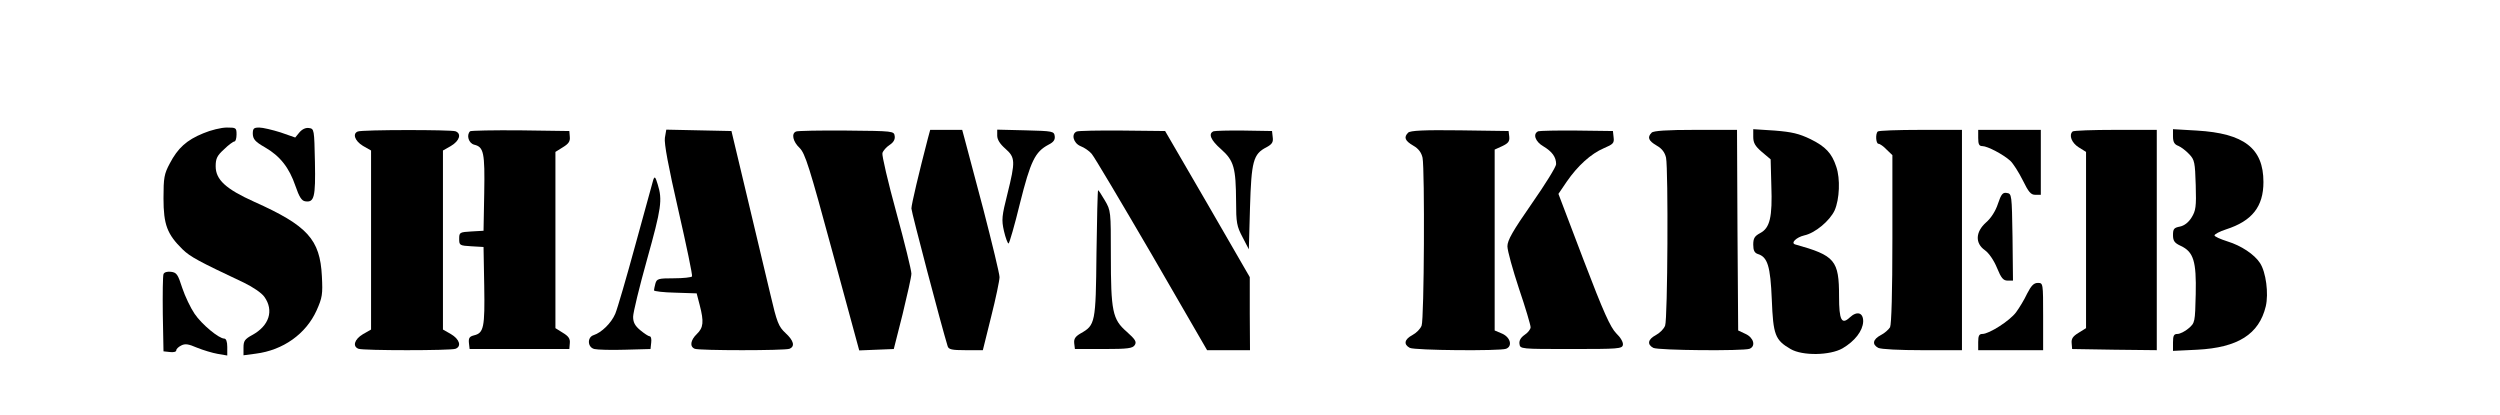
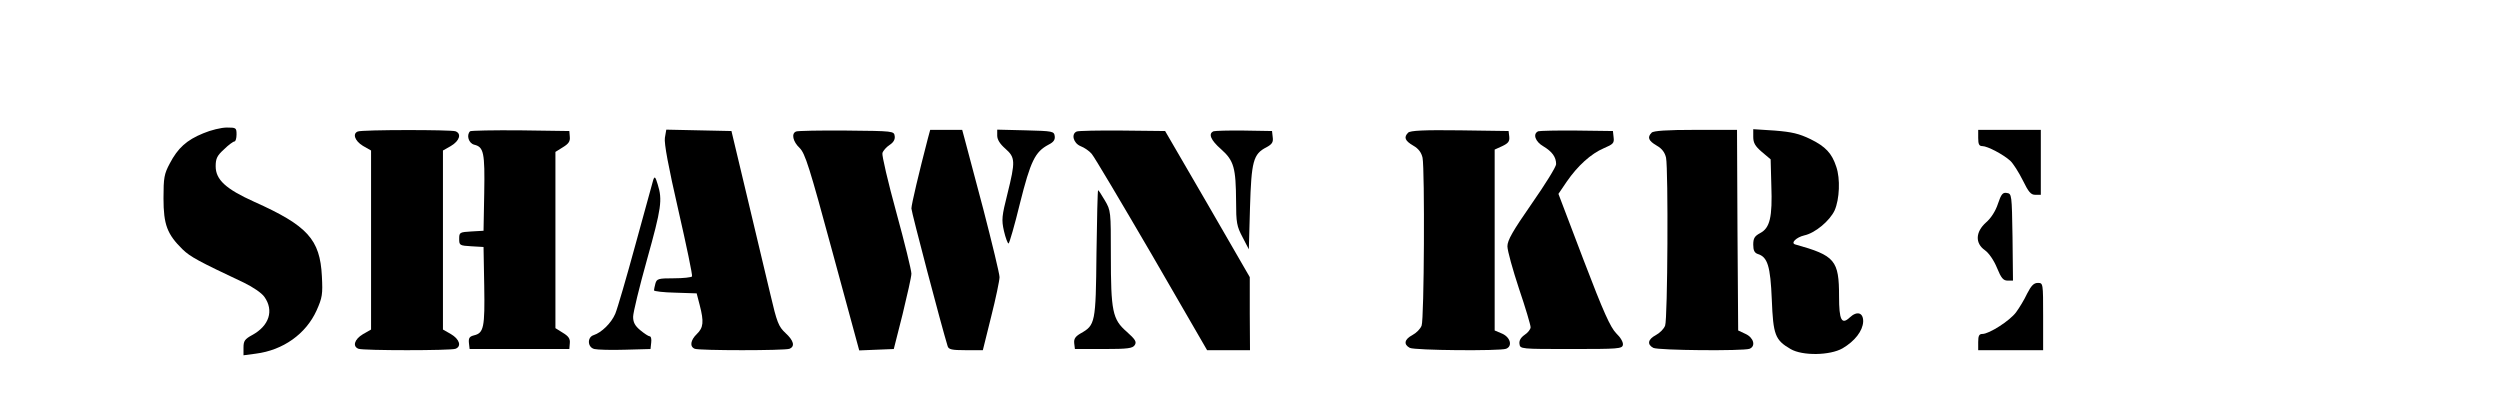
<svg xmlns="http://www.w3.org/2000/svg" version="1.0" width="1078" height="179" viewBox="0 0 1078 179" preserveAspectRatio="xMidYMid meet">
  <g transform="translate(0,179) scale(0.1,-0.1)" fill="#000000" stroke="none">
    <path d="M876 1215 c-71 -29 -109 -63 -144 -130 -24 -45 -27 -61 -27 -150 0 -114 16 -155 82 -220 34 -33 70 -52 265 -144 39 -19 76 -44 88 -61 42 -59 21 -125 -53 -165 -31 -17 -37 -25 -37 -53 l0 -34 53 7 c118 15 216 85 262 186 25 56 27 70 23 148 -8 159 -62 218 -292 321 -122 55 -166 95 -166 153 0 33 6 46 36 73 19 19 40 34 45 34 5 0 9 14 9 30 0 29 -2 30 -42 30 -24 0 -69 -11 -102 -25z" />
-     <path d="M1090 1213 c1 -23 10 -34 52 -58 66 -38 105 -88 132 -167 16 -47 27 -64 42 -66 39 -6 45 17 42 169 -3 141 -3 144 -26 147 -14 2 -29 -5 -41 -19 l-18 -22 -63 22 c-35 11 -77 21 -92 21 -24 0 -28 -4 -28 -27z" />
    <path d="M1543 1223 c-24 -9 -13 -41 22 -62 l35 -20 0 -386 0 -386 -35 -20 c-37 -22 -46 -53 -19 -63 20 -8 398 -8 418 0 27 10 18 41 -19 63 l-35 20 0 386 0 386 35 20 c37 22 46 53 19 63 -19 7 -403 7 -421 -1z" />
    <path d="M2027 1224 c-17 -17 -6 -52 18 -58 41 -10 46 -34 43 -208 l-3 -163 -52 -3 c-51 -3 -53 -4 -53 -32 0 -28 2 -29 53 -32 l52 -3 3 -168 c3 -179 -2 -203 -44 -213 -20 -5 -24 -12 -22 -33 l3 -26 215 0 215 0 2 25 c2 19 -5 30 -30 45 l-32 20 0 380 0 380 32 20 c25 15 32 26 30 45 l-2 25 -211 3 c-115 1 -213 -1 -217 -4z" />
    <path d="M2867 1196 c-4 -23 15 -125 58 -312 35 -153 62 -282 59 -286 -3 -4 -38 -8 -78 -8 -68 0 -74 -2 -80 -23 -3 -12 -6 -25 -6 -29 0 -4 41 -9 92 -10 l92 -3 13 -50 c19 -73 16 -98 -12 -125 -28 -27 -32 -55 -9 -64 20 -8 388 -8 408 0 25 10 19 35 -17 68 -30 28 -37 46 -65 166 -18 74 -63 263 -100 420 l-68 285 -141 3 -140 3 -6 -35z" />
    <path d="M3433 1223 c-22 -8 -14 -44 15 -71 24 -24 42 -81 142 -450 l115 -423 74 3 75 3 38 150 c20 83 38 161 38 175 0 14 -29 133 -65 264 -36 131 -63 247 -60 256 3 10 17 26 31 35 17 11 24 24 22 38 -3 22 -5 22 -208 24 -113 1 -211 -1 -217 -4z" />
    <path d="M4001 1193 c-38 -146 -71 -285 -71 -302 0 -15 129 -505 156 -593 4 -15 18 -18 78 -18 l74 0 36 145 c20 79 36 156 36 170 0 14 -32 146 -70 293 -39 147 -75 284 -81 305 l-10 37 -69 0 -69 0 -10 -37z" />
    <path d="M4300 1205 c0 -17 12 -36 35 -56 43 -38 44 -54 9 -195 -24 -96 -26 -111 -15 -160 7 -30 16 -54 20 -54 3 0 26 78 49 173 46 183 65 222 123 253 22 11 29 21 27 37 -3 21 -8 22 -125 25 l-123 3 0 -26z" />
    <path d="M4643 1223 c-25 -10 -15 -50 16 -63 16 -6 38 -21 48 -33 11 -12 127 -208 259 -434 l239 -413 92 0 93 0 -1 158 0 157 -182 315 -183 315 -184 2 c-102 1 -191 -1 -197 -4z" />
    <path d="M5233 1224 c-24 -10 -13 -38 33 -78 55 -49 63 -80 64 -224 0 -92 3 -108 28 -155 l27 -52 5 180 c6 200 14 231 71 260 24 13 30 22 27 43 l-3 27 -120 2 c-66 1 -126 -1 -132 -3z" />
    <path d="M6072 1218 c-20 -20 -14 -35 22 -56 23 -13 35 -30 40 -52 10 -52 7 -696 -4 -724 -5 -14 -23 -32 -40 -41 -34 -18 -39 -40 -11 -55 21 -11 388 -14 415 -4 29 11 19 49 -16 65 l-33 14 0 390 0 390 33 15 c25 12 32 20 30 40 l-3 25 -210 3 c-155 2 -214 -1 -223 -10z" />
    <path d="M6633 1224 c-25 -11 -13 -45 22 -65 38 -23 55 -46 55 -77 0 -11 -47 -87 -105 -170 -82 -118 -105 -158 -105 -184 0 -19 23 -101 50 -183 28 -82 50 -157 50 -166 0 -9 -12 -24 -26 -33 -17 -12 -24 -25 -22 -39 3 -22 4 -22 223 -22 204 0 220 1 223 18 2 11 -10 32 -29 50 -25 26 -54 89 -141 317 l-108 284 36 53 c47 68 104 120 160 144 40 17 45 22 42 46 l-3 28 -155 2 c-85 1 -161 -1 -167 -3z" />
    <path d="M7122 1218 c-20 -20 -14 -35 22 -56 23 -13 35 -30 40 -52 10 -52 7 -696 -4 -724 -5 -14 -23 -32 -40 -41 -34 -18 -39 -40 -11 -55 21 -11 388 -14 415 -4 28 11 18 48 -17 64 l-32 15 -3 433 -2 432 -178 0 c-125 0 -182 -4 -190 -12z" />
    <path d="M7560 1200 c0 -26 8 -40 37 -65 l38 -32 3 -113 c5 -136 -6 -183 -48 -205 -24 -13 -30 -22 -30 -50 0 -24 5 -35 19 -40 43 -13 55 -52 61 -197 6 -152 14 -174 81 -213 51 -30 170 -28 224 3 53 31 87 75 89 115 1 39 -26 48 -58 18 -35 -33 -46 -11 -46 90 0 157 -17 177 -189 225 -21 6 5 31 39 39 47 10 110 63 131 108 21 48 25 136 7 188 -19 58 -46 87 -111 119 -50 24 -80 31 -154 37 l-93 6 0 -33z" />
-     <path d="M8097 1223 c-11 -10 -8 -53 3 -53 6 0 22 -11 35 -25 l25 -24 0 -361 c0 -229 -4 -368 -10 -381 -6 -10 -24 -26 -40 -34 -34 -18 -39 -40 -11 -55 12 -6 92 -10 190 -10 l171 0 0 475 0 475 -178 0 c-98 0 -182 -3 -185 -7z" />
    <path d="M8530 1195 c0 -27 4 -35 18 -35 22 0 90 -36 120 -63 13 -12 37 -50 54 -84 25 -51 35 -63 54 -63 l24 0 0 140 0 140 -135 0 -135 0 0 -35z" />
-     <path d="M8937 1223 c-17 -16 -4 -49 26 -68 l32 -20 0 -380 0 -380 -32 -20 c-25 -15 -32 -26 -30 -45 l2 -25 183 -3 182 -2 0 475 0 475 -178 0 c-98 0 -182 -3 -185 -7z" />
-     <path d="M9370 1201 c0 -23 6 -34 23 -40 12 -5 33 -21 47 -36 23 -24 25 -35 28 -133 3 -94 0 -111 -18 -140 -13 -21 -31 -35 -50 -39 -26 -5 -30 -10 -30 -37 0 -25 7 -34 33 -46 56 -26 68 -67 65 -208 -3 -122 -3 -124 -31 -148 -15 -13 -37 -24 -48 -24 -15 0 -19 -7 -19 -36 l0 -37 104 5 c176 9 267 67 296 187 13 55 1 148 -25 187 -24 37 -81 75 -140 93 -31 10 -56 21 -56 26 0 5 22 17 50 26 112 36 161 98 161 204 0 146 -84 210 -287 222 l-103 6 0 -32z" />
    <path d="M2817 1015 c-3 -11 -38 -137 -77 -280 -39 -143 -78 -277 -87 -298 -17 -40 -59 -81 -93 -92 -29 -9 -27 -53 3 -60 12 -3 72 -5 132 -3 l110 3 3 28 c2 15 -1 27 -7 27 -5 0 -23 12 -40 26 -23 19 -31 34 -31 58 0 18 27 129 60 247 62 222 67 257 46 324 -10 33 -13 36 -19 20z" />
    <path d="M4728 697 c-3 -301 -5 -309 -69 -345 -22 -13 -29 -23 -27 -42 l3 -25 124 0 c105 0 125 3 134 17 9 14 3 24 -35 58 -61 53 -68 88 -68 331 0 187 0 191 -26 235 -14 24 -27 44 -29 44 -2 0 -5 -123 -7 -273z" />
    <path d="M8615 911 c-10 -31 -30 -62 -51 -80 -46 -41 -48 -90 -5 -120 17 -12 39 -44 52 -76 18 -44 27 -55 46 -55 l23 0 -2 188 c-3 183 -3 187 -25 190 -17 3 -24 -5 -38 -47z" />
-     <path d="M705 608 c-3 -8 -4 -86 -3 -173 l3 -160 28 -3 c15 -2 27 1 27 7 0 6 9 15 21 21 17 9 31 7 68 -9 27 -11 67 -23 90 -27 l41 -7 0 37 c0 23 -5 36 -13 36 -23 0 -97 61 -128 107 -17 25 -41 75 -53 111 -19 59 -24 67 -49 70 -16 2 -29 -2 -32 -10z" />
    <path d="M8741 524 c-12 -26 -34 -62 -48 -81 -28 -37 -116 -93 -145 -93 -14 0 -18 -8 -18 -35 l0 -35 140 0 140 0 0 145 c0 145 0 145 -23 145 -17 0 -28 -11 -46 -46z" />
  </g>
</svg>